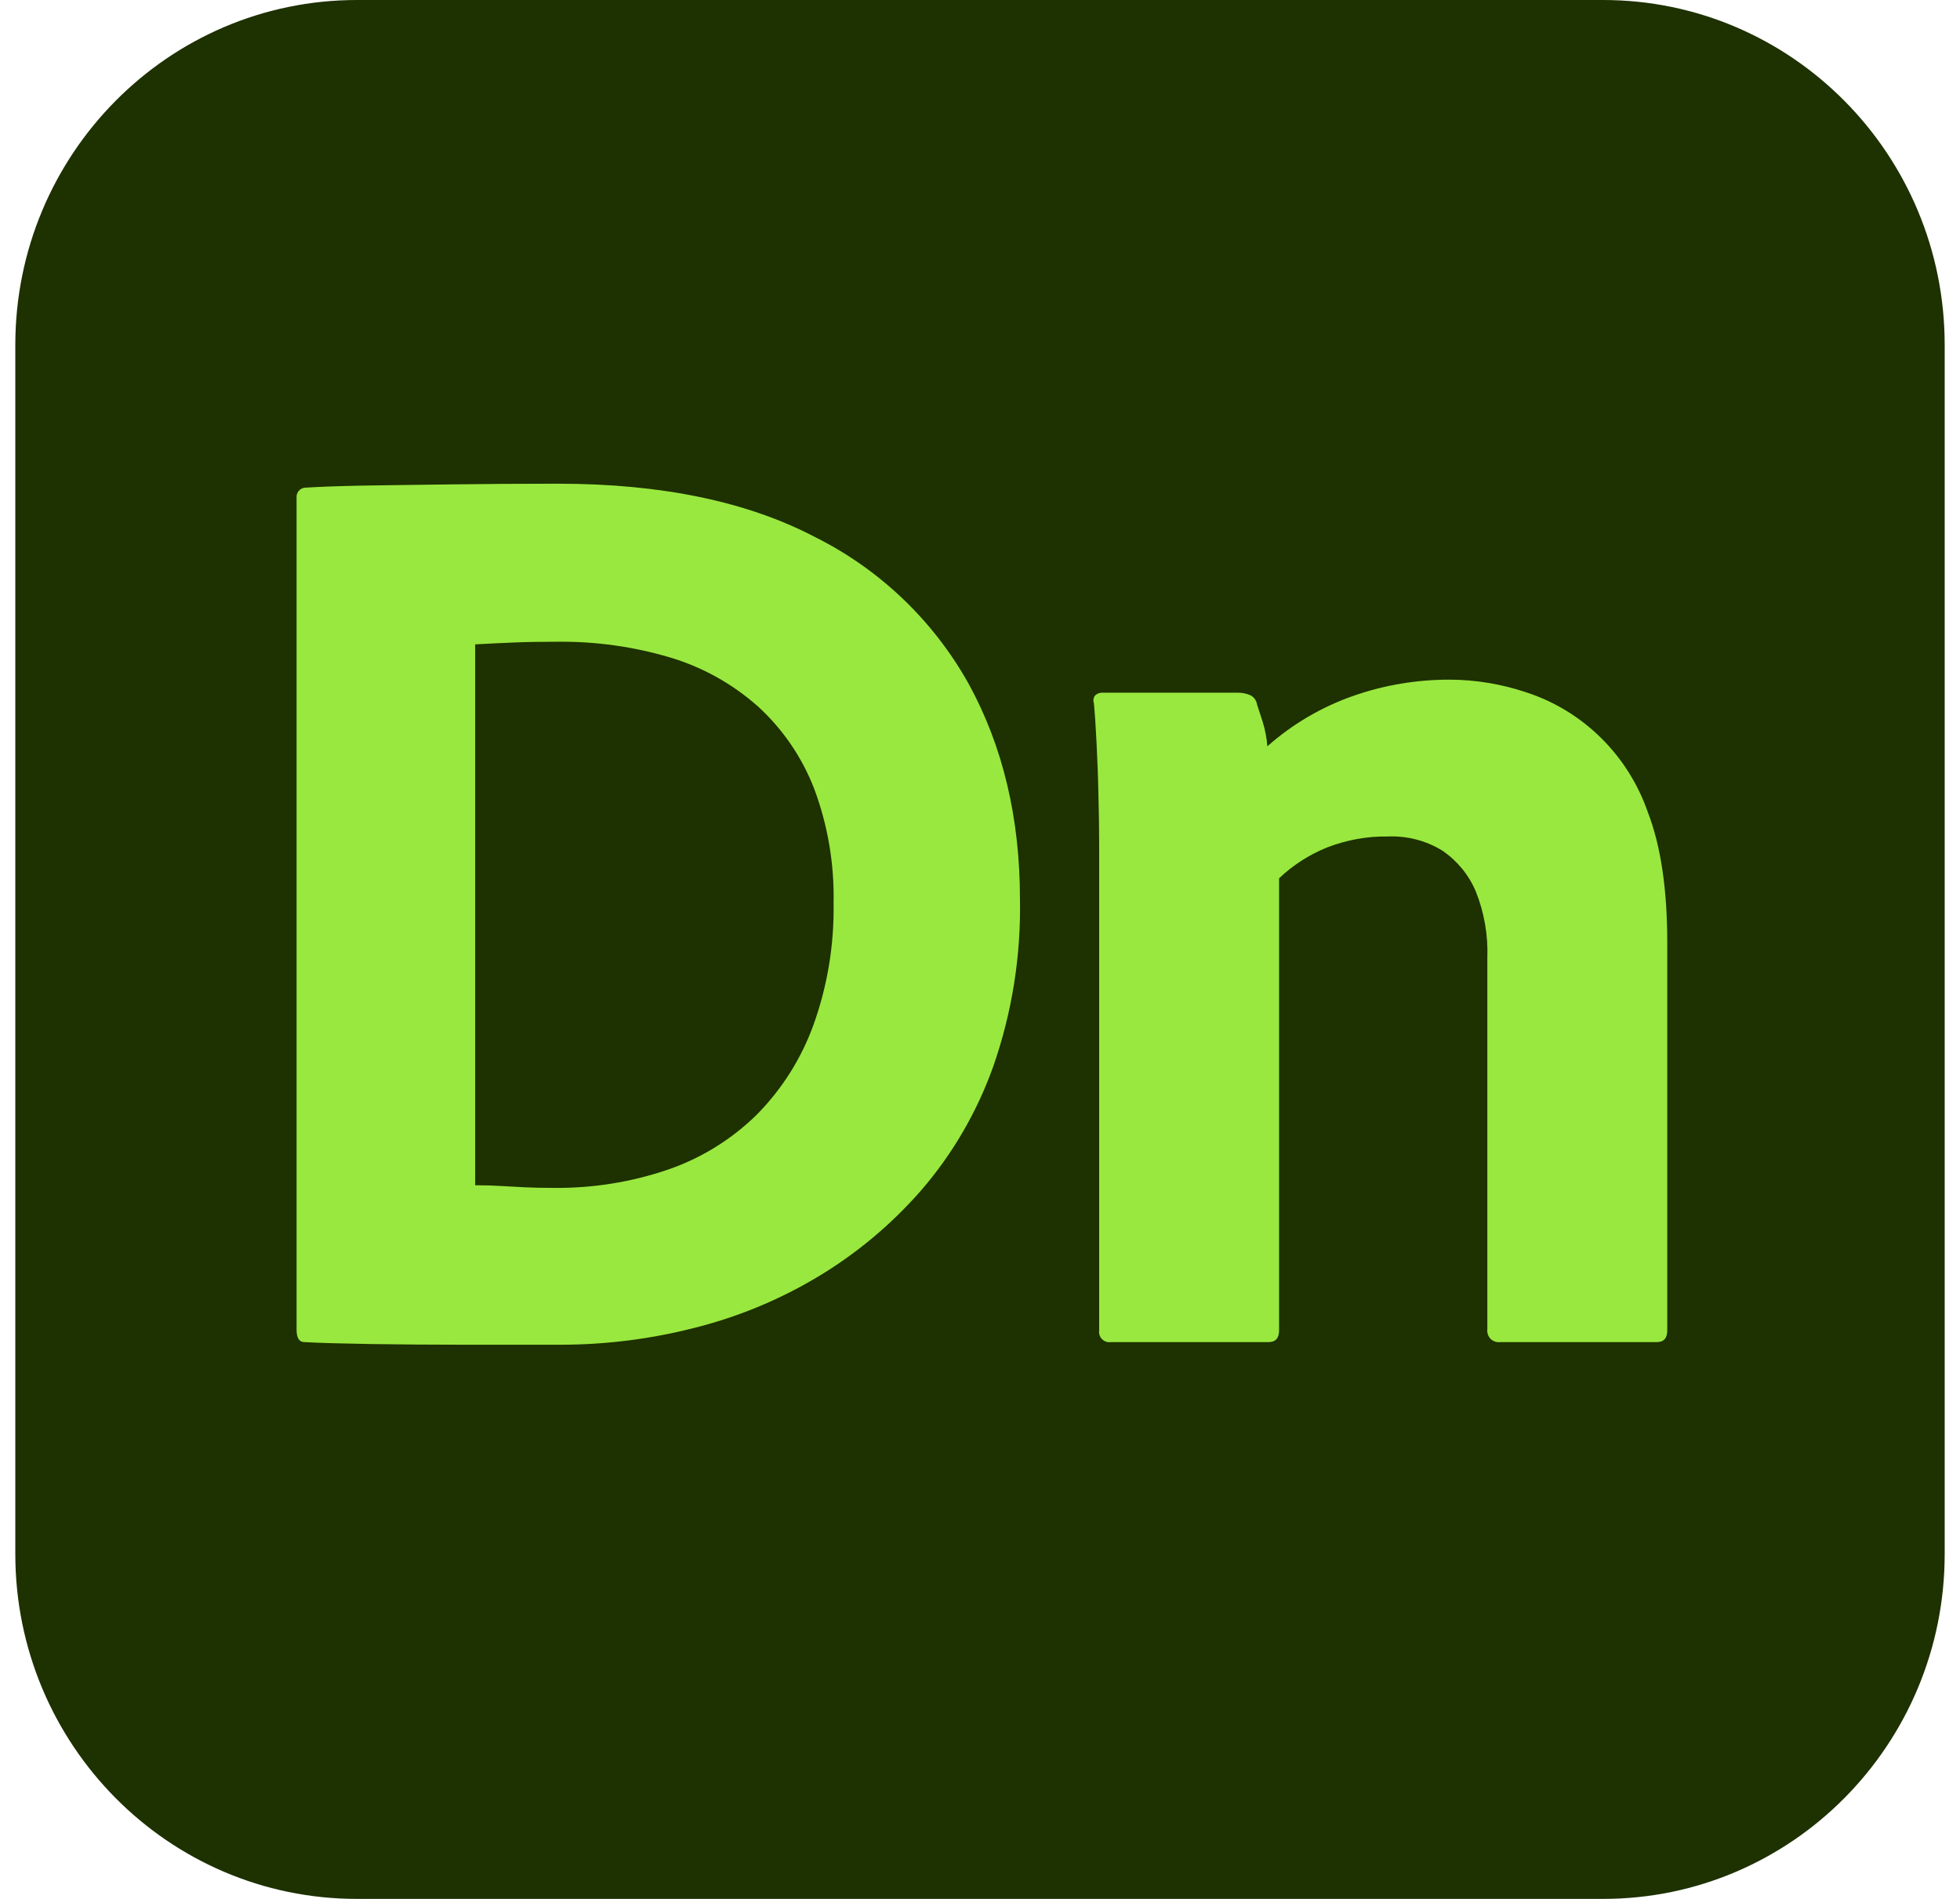
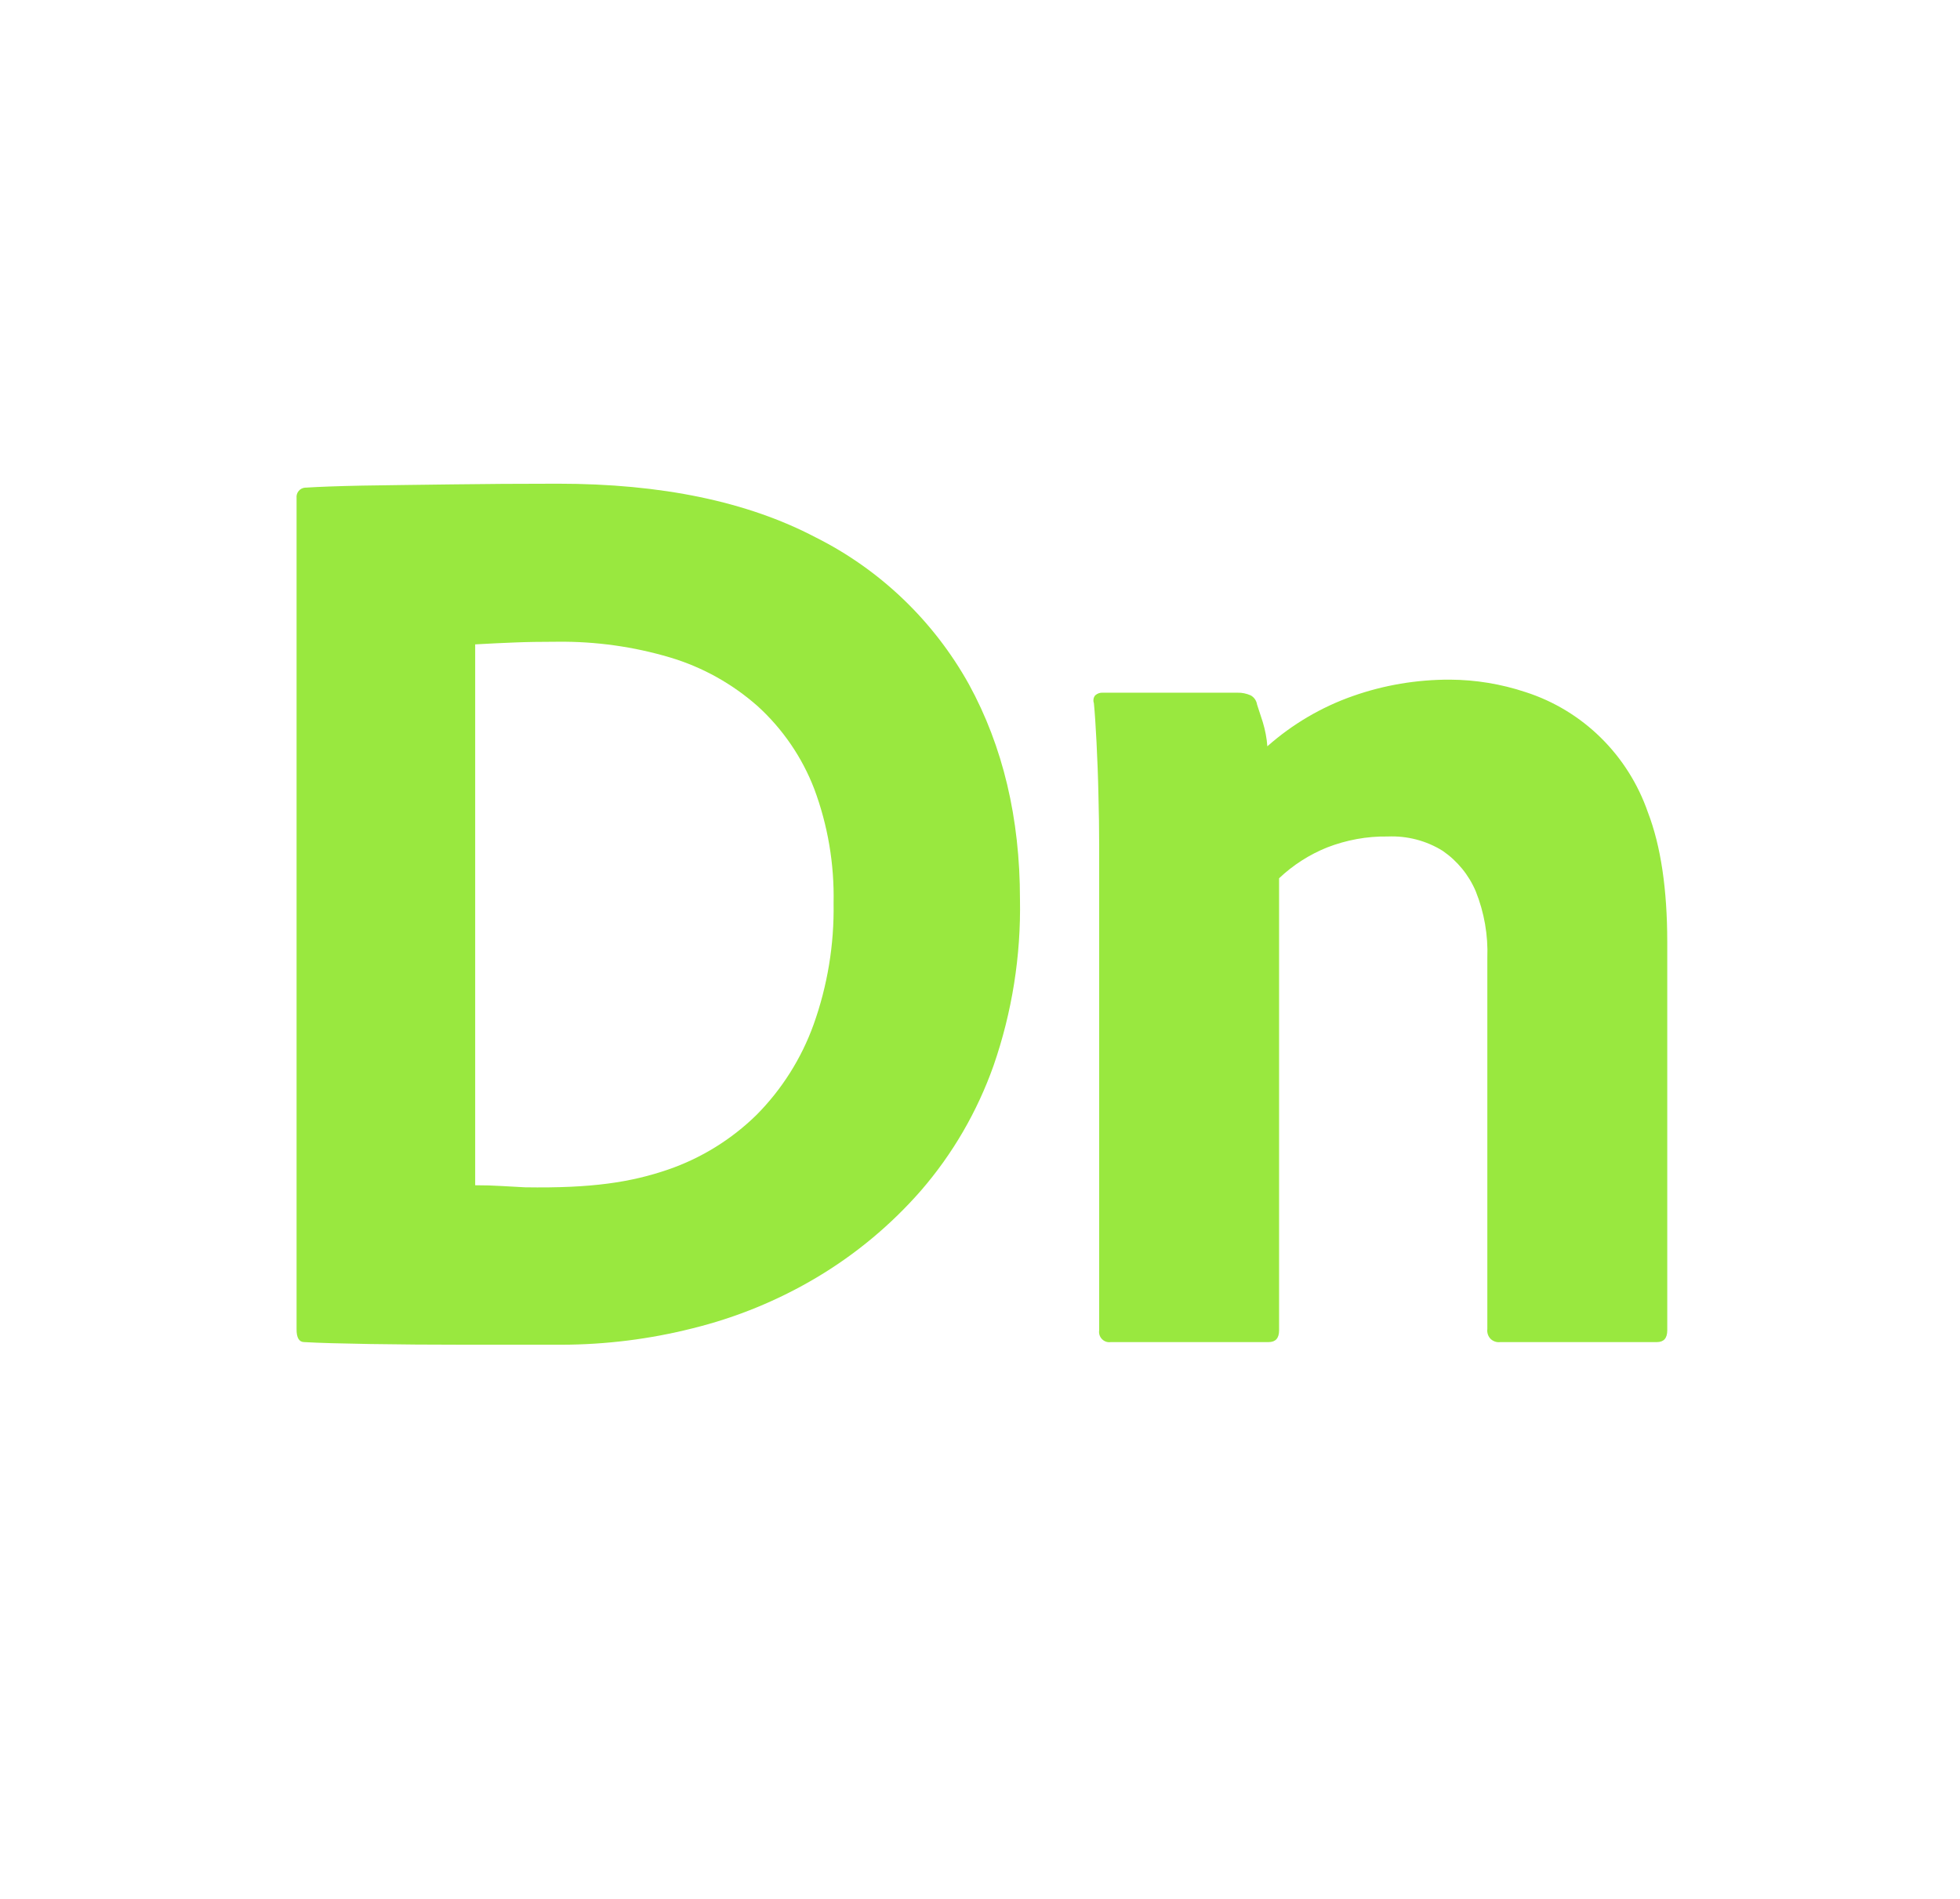
<svg xmlns="http://www.w3.org/2000/svg" width="64px" height="62px" viewBox="0 0 63 62" version="1.1">
  <g id="surface1">
-     <path style=" stroke:none;fill-rule:nonzero;fill:rgb(11.765%,19.216%,0.392%);fill-opacity:1;" d="M 11.156 0 L 51.844 0 C 58.004 0 63 5.043 63 11.262 L 63 50.738 C 63 56.957 58.004 62 51.844 62 L 11.156 62 C 4.996 62 0 56.957 0 50.738 L 0 11.262 C 0 5.043 4.996 0 11.156 0 Z M 11.156 0 " />
-     <path style=" stroke:none;fill-rule:nonzero;fill:rgb(60%,90.98%,24.706%);fill-opacity:1;" d="M 9.184 43.395 L 9.184 16.262 C 9.164 16.09 9.289 15.938 9.457 15.922 C 9.465 15.922 9.473 15.922 9.477 15.922 C 9.898 15.895 10.52 15.871 11.336 15.855 C 12.152 15.844 13.113 15.828 14.211 15.816 C 15.309 15.801 16.48 15.793 17.719 15.793 C 21.102 15.793 23.902 16.375 26.129 17.543 C 28.238 18.598 29.984 20.27 31.137 22.34 C 32.25 24.375 32.805 26.715 32.805 29.359 C 32.84 31.207 32.547 33.051 31.941 34.797 C 31.41 36.293 30.609 37.676 29.574 38.871 C 28.594 39.992 27.445 40.949 26.172 41.707 C 24.906 42.461 23.539 43.02 22.113 43.371 C 20.719 43.723 19.285 43.902 17.844 43.906 L 14.695 43.906 C 13.582 43.906 12.547 43.898 11.59 43.883 C 10.633 43.867 9.914 43.848 9.434 43.82 C 9.266 43.82 9.18 43.676 9.184 43.395 Z M 15.016 21.039 L 15.016 38.699 C 15.324 38.699 15.605 38.707 15.859 38.723 C 16.113 38.738 16.375 38.75 16.641 38.766 C 16.91 38.777 17.211 38.785 17.551 38.785 C 18.828 38.801 20.102 38.602 21.312 38.188 C 22.395 37.816 23.387 37.203 24.207 36.398 C 25.031 35.566 25.668 34.559 26.066 33.453 C 26.52 32.184 26.742 30.84 26.719 29.488 C 26.746 28.211 26.531 26.945 26.086 25.754 C 25.691 24.727 25.059 23.805 24.25 23.066 C 23.418 22.328 22.438 21.781 21.375 21.465 C 20.188 21.113 18.957 20.941 17.719 20.953 C 17.156 20.953 16.684 20.961 16.305 20.977 C 15.922 20.992 15.492 21.012 15.016 21.039 Z M 15.016 21.039 " />
+     <path style=" stroke:none;fill-rule:nonzero;fill:rgb(60%,90.98%,24.706%);fill-opacity:1;" d="M 9.184 43.395 L 9.184 16.262 C 9.164 16.09 9.289 15.938 9.457 15.922 C 9.465 15.922 9.473 15.922 9.477 15.922 C 9.898 15.895 10.52 15.871 11.336 15.855 C 12.152 15.844 13.113 15.828 14.211 15.816 C 15.309 15.801 16.48 15.793 17.719 15.793 C 21.102 15.793 23.902 16.375 26.129 17.543 C 28.238 18.598 29.984 20.27 31.137 22.34 C 32.25 24.375 32.805 26.715 32.805 29.359 C 32.84 31.207 32.547 33.051 31.941 34.797 C 31.41 36.293 30.609 37.676 29.574 38.871 C 28.594 39.992 27.445 40.949 26.172 41.707 C 24.906 42.461 23.539 43.02 22.113 43.371 C 20.719 43.723 19.285 43.902 17.844 43.906 L 14.695 43.906 C 13.582 43.906 12.547 43.898 11.59 43.883 C 10.633 43.867 9.914 43.848 9.434 43.82 C 9.266 43.82 9.18 43.676 9.184 43.395 Z M 15.016 21.039 L 15.016 38.699 C 15.324 38.699 15.605 38.707 15.859 38.723 C 16.113 38.738 16.375 38.75 16.641 38.766 C 18.828 38.801 20.102 38.602 21.312 38.188 C 22.395 37.816 23.387 37.203 24.207 36.398 C 25.031 35.566 25.668 34.559 26.066 33.453 C 26.52 32.184 26.742 30.84 26.719 29.488 C 26.746 28.211 26.531 26.945 26.086 25.754 C 25.691 24.727 25.059 23.805 24.25 23.066 C 23.418 22.328 22.438 21.781 21.375 21.465 C 20.188 21.113 18.957 20.941 17.719 20.953 C 17.156 20.953 16.684 20.961 16.305 20.977 C 15.922 20.992 15.492 21.012 15.016 21.039 Z M 15.016 21.039 " />
    <path style=" stroke:none;fill-rule:nonzero;fill:rgb(60%,90.98%,24.706%);fill-opacity:1;" d="M 35.391 43.438 L 35.391 27.566 C 35.391 27.082 35.383 26.543 35.367 25.945 C 35.355 25.348 35.332 24.781 35.305 24.238 C 35.277 23.699 35.25 23.273 35.219 22.961 C 35.188 22.871 35.203 22.773 35.262 22.703 C 35.332 22.641 35.422 22.609 35.516 22.617 L 39.91 22.617 C 40.059 22.613 40.203 22.645 40.336 22.703 C 40.449 22.762 40.527 22.875 40.547 23.004 C 40.602 23.172 40.664 23.363 40.734 23.578 C 40.812 23.836 40.863 24.098 40.883 24.367 C 41.699 23.645 42.648 23.086 43.672 22.727 C 44.691 22.367 45.766 22.188 46.844 22.191 C 47.684 22.195 48.516 22.332 49.316 22.598 C 51.184 23.199 52.66 24.652 53.309 26.523 C 53.73 27.617 53.941 29.031 53.941 30.766 L 53.941 43.438 C 53.941 43.691 53.828 43.82 53.605 43.82 L 48.492 43.82 C 48.375 43.836 48.258 43.797 48.172 43.715 C 48.09 43.629 48.051 43.512 48.066 43.395 L 48.066 31.277 C 48.094 30.535 47.965 29.793 47.688 29.102 C 47.461 28.566 47.086 28.109 46.609 27.781 C 46.07 27.445 45.445 27.285 44.812 27.312 C 44.133 27.301 43.461 27.426 42.828 27.672 C 42.25 27.906 41.719 28.246 41.266 28.676 L 41.266 43.438 C 41.266 43.691 41.152 43.82 40.926 43.82 L 35.77 43.82 C 35.664 43.836 35.559 43.801 35.484 43.723 C 35.41 43.648 35.375 43.543 35.391 43.438 Z M 35.391 43.438 " />
  </g>
</svg>